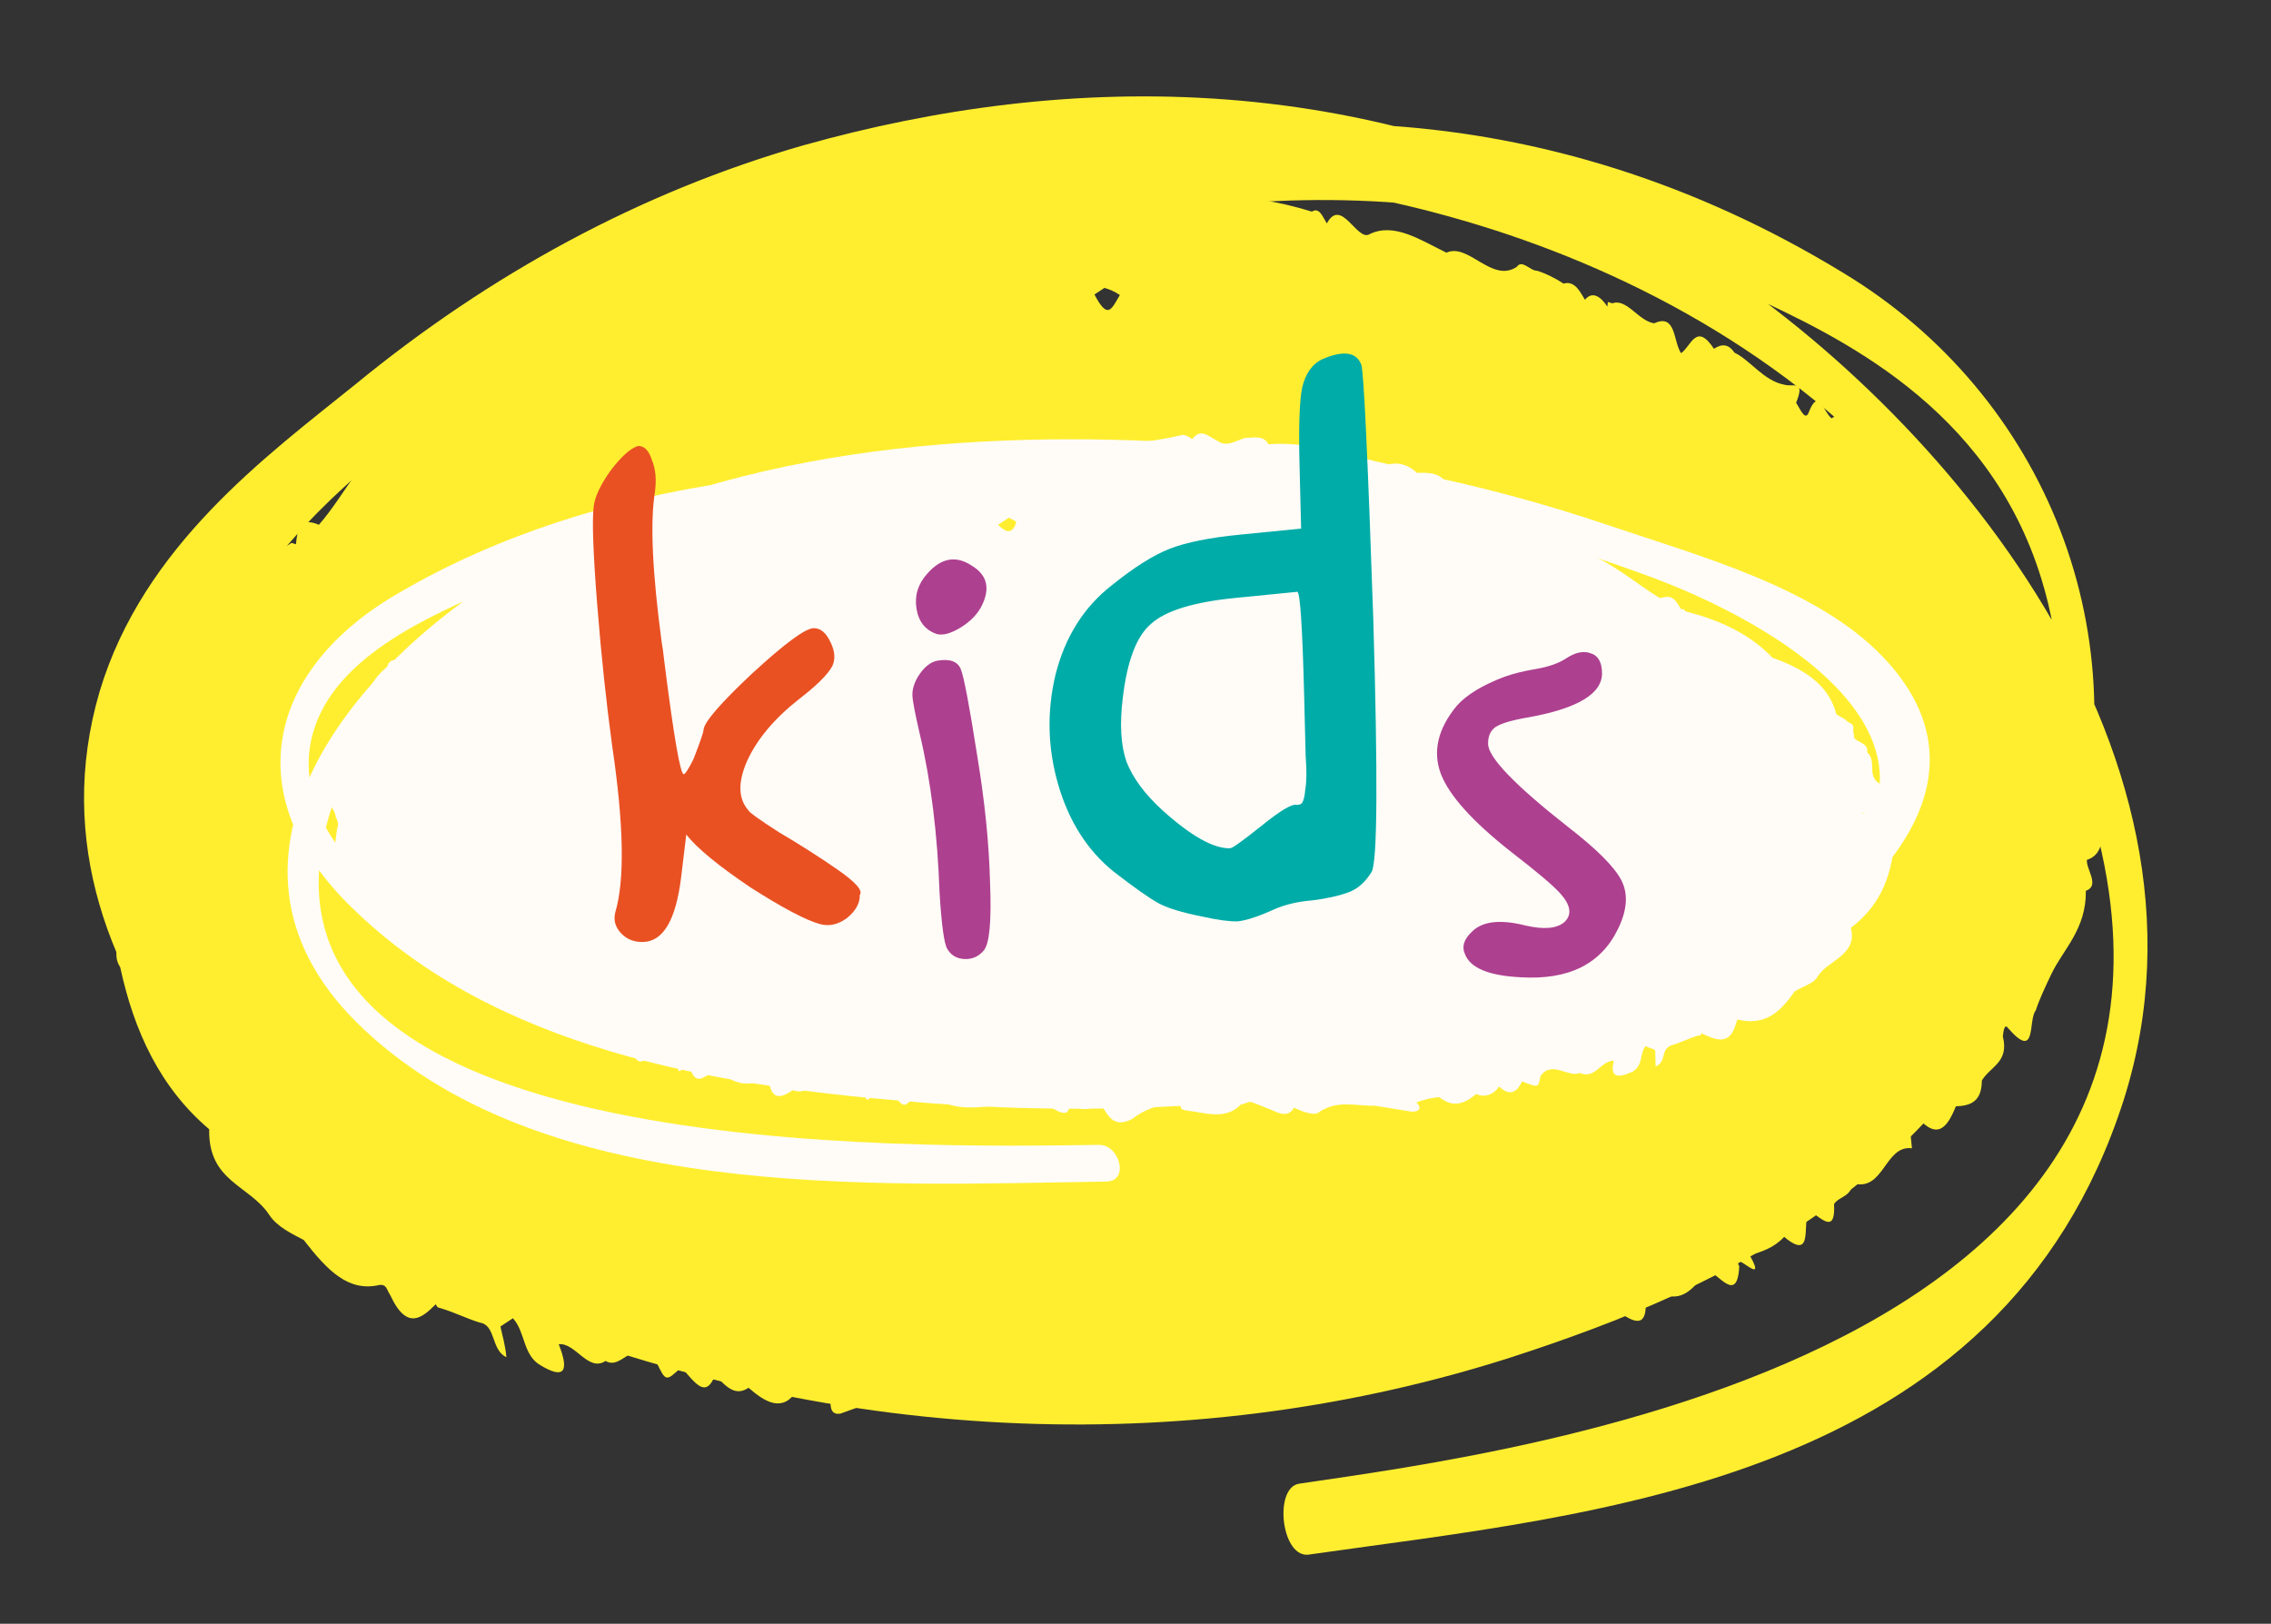
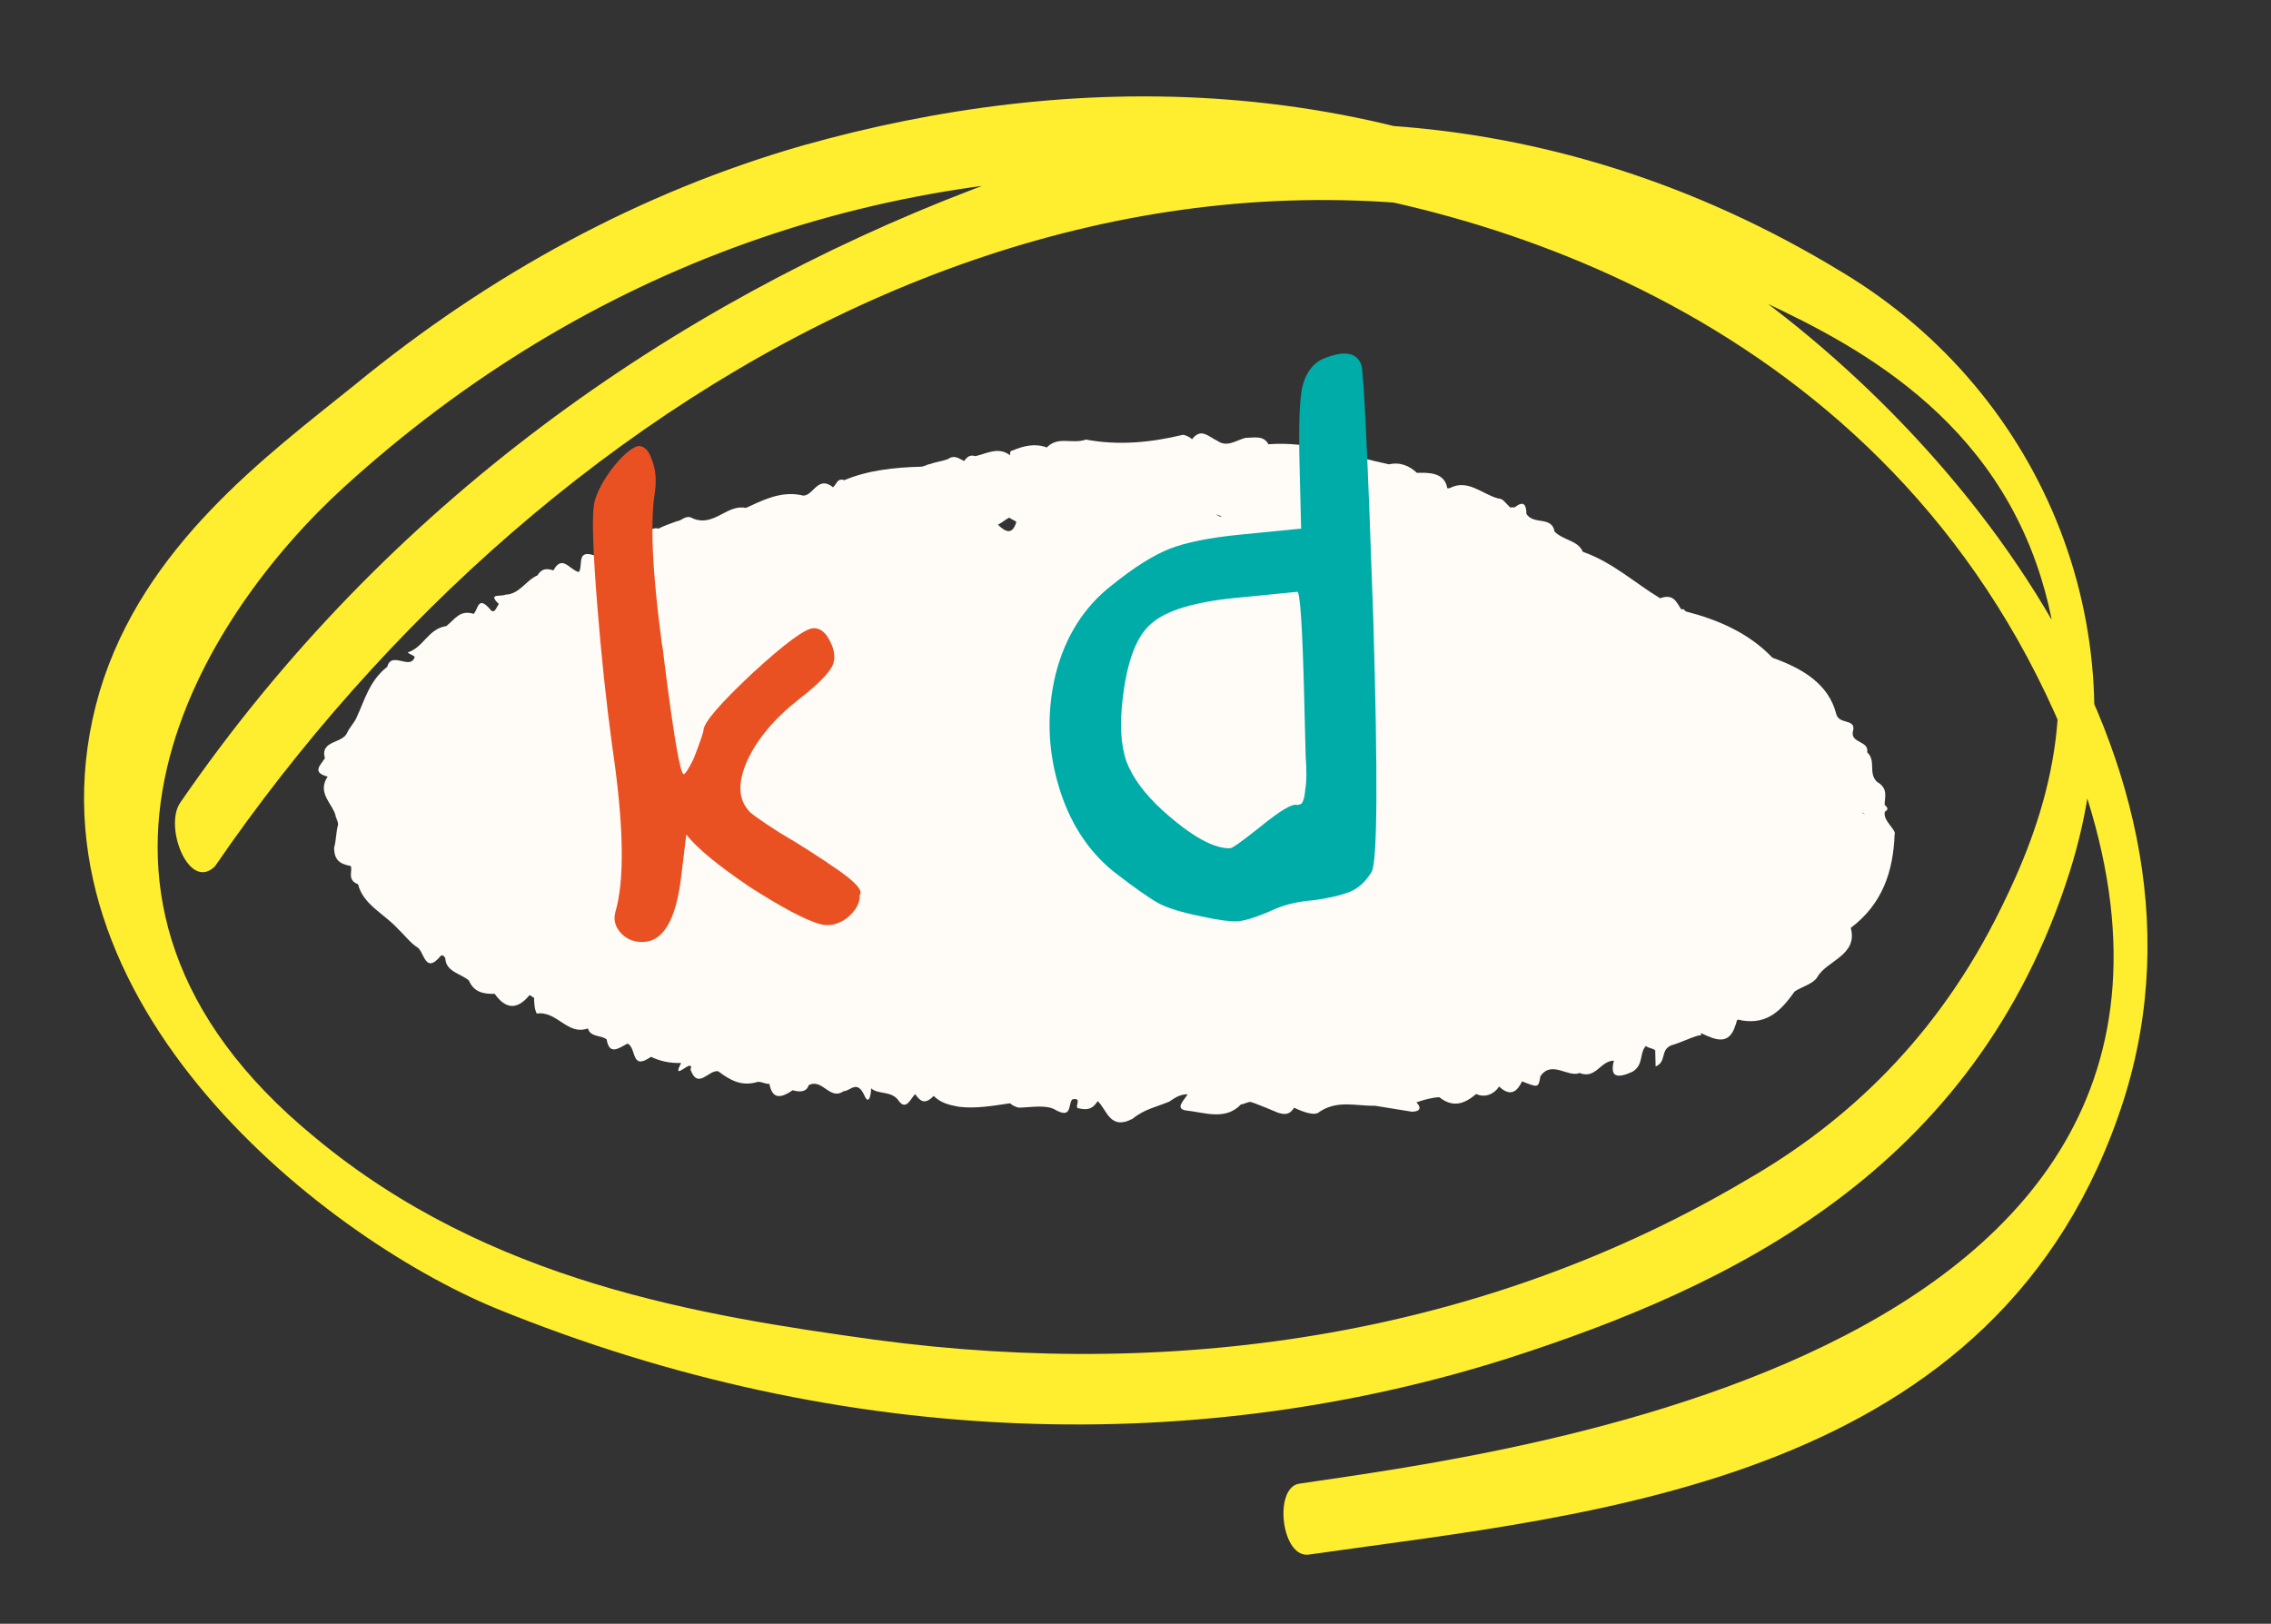
<svg xmlns="http://www.w3.org/2000/svg" width="179" height="128" viewBox="0 0 179 128" fill="none">
  <rect x="0" y="0" width="179" height="128" fill="#333333" stroke="none" />
  <g clip-path="url(#clip0_1293_25)">
    <path d="M14.203 63.28C30.471 39.591 53.169 23.937 76.602 14.96C96.614 7.216 121.642 7.076 145.268 21.501C161.203 31.11 168.988 50.187 163.14 68.707C155.633 92.414 136.208 101.476 118.989 107.036C94.97 114.695 66.878 114.469 39.081 103.136C25.104 97.351 0.897 78.195 7.854 54.51C11.292 43.034 21.009 35.943 28.013 30.3C38.636 21.588 50.474 15.144 63.289 11.465C84.005 5.644 108.719 5.029 132.542 19.324C151.734 30.876 176.28 58.676 167.391 86.705C157.711 116.96 125.686 119.328 103.246 122.536C101.005 122.99 100.348 117.286 102.391 116.961C119.094 114.469 184.407 106.512 161.944 56.197C147.543 24.093 114.752 15.031 95.698 13.958C69.927 12.543 46.181 21.044 27.134 38.382C16.194 48.326 1.539 70.61 24.843 89.68C38.574 101.084 55.267 103.713 68.937 105.609C93.408 108.905 117.382 105.027 137.677 93.005C145.66 88.421 152.784 81.676 157.713 71.605C160.986 65.013 164.145 56.109 160.902 45.631C156.722 32.019 144.906 26.514 137.604 23.146C90.809 1.838 43.415 29.689 16.944 68.292C14.898 70.324 12.903 65.16 14.203 63.28Z" fill="#FFEE2F" />
-     <path d="M9.327 72.599C8.817 72.254 9.013 72.124 9.053 71.757C8.976 70.784 8.036 69.359 9.019 68.71C9.689 67.586 8.435 65.685 9.105 64.561C8.558 62.876 10.365 63.048 9.975 61.601C9.074 59.807 11.195 60.455 11.001 58.878C10.89 54.858 13.017 52.092 15.574 50.405C17.073 46.688 19.67 44.634 22.777 42.926L22.974 42.796L23.327 42.904C23.447 41.802 23.567 40.7 25.137 41.369C27.224 38.97 28.683 35.62 31.437 33.804C31.44 32.097 33.09 32.031 33.603 30.67C33.136 28.25 35.57 29.373 35.887 28.141C35.653 26.931 35.733 26.196 36.91 27.125C37.107 26.995 37.264 27.233 37.46 27.103C37.697 26.606 37.973 25.741 38.367 25.482C39.743 24.574 40.73 22.218 42.967 23.471L43.164 23.341L43.361 23.211C43.247 20.899 44.7 20.963 45.997 20.79C46.471 19.796 47.297 18.91 48.514 19.471C52.328 17.978 55.555 15.168 59.915 15.361C60.232 14.129 61.135 14.215 62.039 14.301C63.099 14.625 64.276 15.553 64.946 14.429C65.576 13.673 66.246 12.549 67.54 14.083C67.933 13.823 68.17 13.326 68.366 13.196C71.587 13.8 75.044 13.907 78.071 12.933C79.485 13.365 80.705 12.219 82.352 13.861C83.376 12.845 84.436 13.168 85.81 13.967C85.966 14.205 86.123 14.442 86.123 14.442C86.99 13.189 88.363 13.988 89.62 14.182C90.21 13.792 90.681 14.505 90.994 14.981C91.231 14.483 91.664 13.857 92.488 14.677C93.194 14.893 93.745 14.871 94.451 15.087C94.805 15.195 94.962 15.433 95.315 15.541C98.065 15.431 100.579 15.819 103.406 16.683C103.997 16.293 104.27 17.136 104.584 17.611C105.727 15.493 106.978 19.101 107.961 18.453C109.888 17.523 111.928 18.905 114.009 19.919C115.739 19.119 117.58 22.338 119.547 21.041C119.98 20.414 120.607 21.364 121.157 21.343C121.864 21.558 122.728 22.012 123.238 22.357C124.181 22.076 124.611 23.156 124.925 23.631C125.555 22.875 126.222 23.458 126.692 24.171L126.732 23.804L127.085 23.912C128.225 23.5 129.126 25.294 130.383 25.488C132.113 24.687 131.873 26.891 132.5 27.842C133.287 27.323 133.683 25.357 135.094 27.495C135.684 27.106 136.234 27.084 136.704 27.797C137.921 28.358 139.018 30.022 140.629 30.324C141.336 30.539 142.319 29.891 141.569 31.749C141.883 32.224 142.313 33.305 142.59 32.44C143.339 30.582 143.69 32.397 144.357 32.98C145.537 32.201 146.32 33.39 147.301 34.448C149.304 34.49 150.282 37.256 152.049 37.795C151.852 37.925 151.812 38.292 151.616 38.422C152.476 40.583 153.739 37.362 154.6 39.523C156.797 41.142 157.734 44.275 159.145 46.414C159.615 47.127 159.929 47.602 160.399 48.315C161.143 49.87 163.423 49.048 163.497 51.728C164.124 52.678 165.301 53.607 163.924 54.515C165.531 56.524 164.231 58.404 164.385 60.349C164.345 60.716 164.305 61.084 164.422 61.689C164.852 62.769 165.086 63.979 165.516 65.059C165.906 66.507 165.433 67.501 164.49 67.782C164.41 68.517 165.547 69.813 164.407 70.224C164.441 73.27 162.631 74.805 161.684 76.794C161.211 77.788 160.738 78.782 160.461 79.647C159.831 80.403 160.572 83.666 158.298 81.073C157.984 80.598 157.904 81.333 157.864 81.7C158.372 83.753 156.878 84.056 156.208 85.18C156.205 86.887 155.262 87.168 154.161 87.212C153.412 89.07 152.585 89.957 150.821 87.71C150.624 87.84 150.624 87.84 150.428 87.97C150.504 88.942 150.621 89.547 150.698 90.519C148.538 90.239 148.492 94.021 146.018 93.266C145.898 94.368 144.994 94.281 144.561 94.908C144.675 97.22 143.695 96.162 142.674 95.471C141.888 95.99 143.138 99.598 140.628 97.503C139.801 98.389 138.857 98.67 137.914 98.952C139.441 101.695 136.344 98.282 137.087 99.838C136.925 103.014 135.24 100.033 134.494 100.185C133.627 101.438 132.564 102.822 130.837 101.915C130.443 102.174 130.09 102.066 129.697 102.326C129.85 104.271 129.26 104.66 127.573 103.386C126.983 103.775 126.236 103.926 125.806 102.846C124.079 101.939 124.269 105.224 122.386 104.079C121.639 104.231 120.895 102.675 120.302 104.771C119.946 106.371 119.635 104.188 119.322 103.713C118.848 104.707 117.435 104.276 116.922 105.637C116.605 106.869 115.665 105.443 115.194 104.73C114.918 105.595 114.641 106.459 113.504 105.163C113.031 106.157 112.244 106.676 111.301 106.958C109.611 107.39 108 107.089 106.193 106.916C105.8 107.176 105.76 107.543 105.367 107.803C104.266 107.846 102.656 107.545 102.026 108.301C100.569 109.944 100.456 107.632 99.986 106.919C98.925 106.595 100.376 108.367 99.472 108.281C98.725 108.432 98.019 108.216 97.392 107.266C96.525 108.519 97.109 111.544 94.362 109.946C93.028 108.78 91.614 108.349 90.201 107.917C89.534 107.334 88.867 106.751 88.12 106.902C88.394 107.745 89.924 108.781 88.784 109.192C86.937 109.388 85.127 110.923 83.166 108.806C82.813 108.698 82.459 108.59 82.106 108.482C81.909 108.612 79.903 110.276 79.549 110.169C78.959 110.558 78.409 110.58 77.782 109.629C77.152 110.386 76.169 111.034 75.305 110.581C73.108 108.961 71.534 109.999 69.688 110.194C68.547 110.605 67.407 111.016 66.267 111.427C65.52 111.579 65.403 110.974 65.483 110.239C64.58 110.153 63.716 109.7 62.813 109.614C61.71 111.364 60.336 110.565 59.002 109.399C58.019 110.048 57.352 109.465 56.371 108.406C55.622 110.265 54.838 109.077 53.701 107.781C52.481 108.926 52.481 108.926 51.737 107.371C49.973 105.124 49.103 108.085 47.73 107.286C46.353 108.194 45.336 105.796 44.039 105.97C44.899 108.13 44.466 108.757 42.582 107.612C41.209 106.813 41.408 104.977 40.428 103.918C40.035 104.178 39.838 104.307 39.444 104.567C39.561 105.172 39.835 106.014 39.912 106.987C38.695 106.426 39.091 104.459 37.834 104.265C36.774 103.941 35.91 103.488 34.85 103.164L34.497 103.056L34.34 102.819C33.317 103.835 32.097 104.98 30.766 102.107C30.452 101.632 30.492 101.265 29.942 101.286C27.505 101.871 25.858 100.229 23.937 97.745C23.074 97.292 21.857 96.73 21.23 95.78C19.662 93.404 16.402 93.167 16.488 89.019C12.643 85.757 10.569 81.329 9.477 76.251C8.694 75.063 9.717 74.047 9.327 72.599ZM66.658 23.871C66.265 24.131 66.068 24.261 65.675 24.52C66.068 24.261 66.461 24.001 66.658 23.871ZM87.051 22.696C86.855 22.826 86.658 22.956 86.265 23.215C87.322 25.246 87.599 24.381 88.268 23.258C87.758 22.912 87.405 22.804 87.051 22.696Z" fill="#FFEE2F" />
-     <path d="M145.284 56.619C127.007 46.166 105.569 40.336 84.758 37.762C67.052 35.657 47.081 37.607 31.474 46.72C20.887 52.799 18.77 62.85 27.722 71.535C39.101 82.705 56.279 85.55 71.416 86.811C92.391 88.653 114.717 86.281 134.176 78.345C144.085 74.282 159.092 63.002 148.441 51.814C143.208 46.309 133.865 43.814 126.89 41.443C116.428 37.885 105.638 35.789 94.516 34.975C76.651 33.782 56.853 35.364 41.064 44.482C28.321 51.706 14.882 67.491 28.129 80.614C42.495 94.8 68.668 93.423 87.225 93.144C89.043 93.099 88.244 90.21 86.607 90.251C72.597 90.417 18.76 91.754 25.741 65.04C30.05 48.027 54.26 40.882 69.129 38.695C89.26 35.833 110.248 38.22 129.349 45.199C140.366 49.106 156.992 59.055 142.535 70.503C134.149 77.255 121.294 79.937 110.971 82.011C92.137 85.751 72.298 85.698 53.447 81.44C46.126 79.804 38.779 77.078 32.66 72.503C28.763 69.51 24.113 65.444 24.337 59.803C24.706 52.705 32.805 49.05 38.026 46.739C70.608 32.296 114.535 42.294 144.261 59.371C146.284 60.23 146.762 57.491 145.284 56.619Z" fill="#FFFCF7" />
    <path d="M148.561 63.99C148.92 63.8 148.733 63.623 148.547 63.445C148.533 62.9 148.879 62.165 147.956 61.642C147.211 60.934 147.916 60.007 147.17 59.299C147.329 58.386 145.879 58.603 146.038 57.691C146.375 56.592 144.933 57.173 144.729 56.269C144.125 53.921 142.092 52.699 139.705 51.849C137.837 49.896 135.445 48.864 132.881 48.201L132.695 48.024L132.513 48.028C132.135 47.492 131.936 46.77 130.853 47.161C128.821 45.939 127.143 44.344 124.756 43.495C124.37 42.595 123.279 42.622 122.533 41.914C122.32 40.647 120.883 41.409 120.315 40.515C120.297 39.788 120.106 39.429 119.392 39.992C119.21 39.997 119.028 40.001 119.028 40.001C118.655 39.647 118.464 39.288 118.1 39.297C116.818 38.965 115.695 37.721 114.258 38.484L114.076 38.488C113.863 37.221 112.59 37.252 111.68 37.275C111.121 36.744 110.385 36.398 109.48 36.603C106.37 35.953 103.246 34.758 99.977 35.021C99.595 34.303 98.872 34.503 98.144 34.521C97.421 34.721 96.707 35.284 95.966 34.757C95.23 34.411 94.666 33.698 93.961 34.625C93.775 34.447 93.406 34.275 93.225 34.279C90.692 34.888 88.15 35.133 85.59 34.651C84.508 35.041 83.398 34.342 82.511 35.273C81.593 34.932 80.688 35.136 79.788 35.522C79.606 35.526 79.61 35.708 79.615 35.89C78.687 35.186 77.791 35.753 76.887 35.958C76.337 35.789 76.164 36.157 75.986 36.343C75.618 36.171 75.245 35.816 74.709 36.193C74.167 36.389 73.804 36.398 73.263 36.593C73.081 36.597 72.903 36.783 72.54 36.792C70.539 36.842 68.361 37.078 66.56 37.85C66.01 37.682 66.019 38.045 65.664 38.417C64.364 37.359 64.05 39.366 63.131 39.026C61.485 38.703 60.048 39.466 58.788 40.042C57.325 39.715 56.278 41.559 54.623 40.873C54.069 40.523 53.718 41.077 53.355 41.086C52.813 41.281 52.272 41.477 51.913 41.667C51.181 41.504 51.017 42.235 50.658 42.426C50.103 42.076 49.748 42.448 49.394 42.821L49.389 42.639L49.207 42.643C48.112 42.489 47.775 43.588 46.87 43.792C45.401 43.283 45.979 44.541 45.628 45.095C44.896 44.932 44.319 43.674 43.623 44.963C43.073 44.795 42.709 44.804 42.359 45.358C41.459 45.744 40.94 46.848 39.849 46.875C39.489 47.066 38.389 46.729 39.321 47.615C39.144 47.801 38.98 48.532 38.603 47.996C37.666 46.929 37.693 48.019 37.338 48.391C36.238 48.055 35.892 48.791 35.178 49.354C33.728 49.572 33.4 51.034 32.136 51.429C32.322 51.606 32.504 51.602 32.691 51.779C32.354 52.878 30.858 51.279 30.526 52.56C29.098 53.686 28.77 55.148 28.079 56.62C27.906 56.987 27.551 57.36 27.378 57.728C27.037 58.645 25.209 58.327 25.609 59.771C25.259 60.325 24.545 60.888 25.827 61.22C24.949 62.514 26.245 63.391 26.45 64.295C26.454 64.477 26.64 64.654 26.649 65.017C26.481 65.567 26.499 66.293 26.331 66.843C26.353 67.751 26.726 68.106 27.64 68.265C27.831 68.623 27.303 69.364 28.222 69.704C28.626 71.33 30.281 72.016 31.404 73.261C31.963 73.793 32.34 74.329 32.895 74.678C33.45 75.028 33.495 76.845 34.732 75.36C34.909 75.174 35.1 75.532 35.1 75.532C35.127 76.623 36.405 76.772 36.964 77.304C37.35 78.203 38.083 78.367 38.992 78.344C39.746 79.416 40.665 79.757 41.725 78.458C41.907 78.454 41.911 78.635 42.093 78.631C42.102 78.994 42.115 79.539 42.306 79.898C43.939 79.676 44.716 81.656 46.339 81.07C46.539 81.793 47.444 81.588 47.817 81.943C48.031 83.21 48.745 82.647 49.463 82.265C50.2 82.611 49.699 84.441 51.309 83.31C52.045 83.656 52.778 83.819 53.687 83.797C52.818 85.454 54.765 83.225 54.428 84.323C55.014 85.945 55.883 84.287 56.615 84.451C57.542 85.155 58.465 85.677 59.73 85.283C60.093 85.274 60.28 85.451 60.644 85.442C60.852 86.527 61.403 86.695 62.476 85.942C63.026 86.11 63.572 86.096 63.74 85.547C64.818 84.975 65.409 86.778 66.482 86.024C67.028 86.01 67.551 85.088 68.128 86.347C68.514 87.246 68.669 86.151 68.66 85.788C69.219 86.32 70.301 85.929 70.87 86.824C71.433 87.537 71.774 86.62 72.129 86.247C72.507 86.783 72.879 87.138 73.589 86.393C74.148 86.924 74.698 87.092 75.612 87.251C76.89 87.402 78.158 87.188 79.609 86.971C79.795 87.148 80.164 87.32 80.346 87.316C81.255 87.293 82.342 87.084 83.078 87.43C84.556 88.302 84.16 87.039 84.515 86.667C85.42 86.463 84.533 87.394 85.079 87.38C85.811 87.544 86.17 87.353 86.52 86.799C87.266 87.507 87.489 89.138 89.285 88.185C90.176 87.435 91.263 87.227 92.163 86.841C92.7 86.464 93.059 86.273 93.605 86.26C93.432 86.627 92.541 87.377 93.455 87.536C94.914 87.681 96.569 88.367 97.811 87.064C97.993 87.059 98.352 86.869 98.534 86.864C98.716 86.86 100.739 87.718 100.739 87.718C101.289 87.887 101.653 87.877 102.003 87.323C102.74 87.669 103.658 88.01 104.013 87.637C105.445 86.693 106.914 87.202 108.369 87.165C109.283 87.325 110.379 87.479 111.293 87.638C112.02 87.62 112.011 87.257 111.638 86.903C112.18 86.707 112.903 86.508 113.448 86.494C114.562 87.375 115.462 86.989 116.354 86.24C117.09 86.585 117.809 86.204 118.159 85.65C119.091 86.536 119.623 85.977 119.969 85.242C121.256 85.755 121.256 85.755 121.415 84.842C122.293 83.548 123.602 84.969 124.502 84.584C125.789 85.097 126.117 83.635 127.208 83.608C126.876 84.888 127.426 85.056 128.686 84.48C129.582 83.912 129.195 83.013 129.727 82.454C129.914 82.632 130.278 82.622 130.464 82.8C130.473 83.163 130.482 83.526 130.496 84.071C131.396 83.685 130.828 82.79 131.728 82.405C132.451 82.205 133.17 81.823 133.893 81.624L134.075 81.619L134.07 81.438C135.175 81.956 136.28 82.473 136.785 80.825C136.958 80.457 136.771 80.28 137.321 80.448C139.331 80.762 140.395 79.644 141.451 78.164C141.987 77.787 142.892 77.583 143.242 77.029C143.938 75.739 146.476 75.313 145.876 73.146C148.377 71.266 149.223 68.7 149.333 65.789C149.506 65.421 148.397 64.722 148.561 63.99ZM95.56 40.402C95.747 40.579 96.111 40.57 96.297 40.747C96.115 40.752 95.929 40.575 95.56 40.402ZM79.555 40.799C79.741 40.977 79.923 40.972 80.109 41.149C79.773 42.248 79.218 41.898 78.659 41.367C79.018 41.176 79.195 40.99 79.555 40.799ZM53.501 83.619C53.678 83.433 53.678 83.433 53.501 83.619ZM147.296 64.385C147.11 64.208 146.928 64.213 146.742 64.035C147.11 64.208 147.115 64.39 147.296 64.385Z" fill="#FFFCF7" />
    <path d="M50.293 35.155C50.785 35.143 51.151 35.517 51.389 36.278C51.68 36.983 51.756 37.83 51.616 38.82C51.237 41.185 51.417 45.124 52.156 50.639C52.219 50.966 52.286 51.457 52.357 52.113C53.108 58.065 53.62 61.037 53.893 61.031C54.003 61.028 54.24 60.666 54.606 59.945L54.684 59.779C55.199 58.451 55.454 57.705 55.45 57.541C55.49 56.937 56.767 55.454 59.283 53.091C61.854 50.727 63.468 49.536 64.125 49.52C64.672 49.506 65.12 49.879 65.467 50.637C65.813 51.34 65.856 51.969 65.596 52.523C65.229 53.19 64.347 54.061 62.95 55.136C61.016 56.663 59.659 58.286 58.88 60.003C58.154 61.664 58.186 62.951 58.976 63.862C59.035 64.025 59.843 64.608 61.402 65.61C63.014 66.556 64.544 67.531 65.994 68.536C67.443 69.541 68.035 70.211 67.769 70.546C67.785 71.203 67.445 71.814 66.746 72.379C66.047 72.89 65.339 73.044 64.622 72.843C63.519 72.542 61.687 71.574 59.127 69.939C56.62 68.248 54.942 66.866 54.093 65.791L53.684 69.17C53.275 72.522 52.276 74.218 50.688 74.257C49.977 74.275 49.396 74.043 48.946 73.561C48.495 73.079 48.345 72.535 48.494 71.928C49.253 69.39 49.172 65.01 48.25 58.788C47.781 55.349 47.388 51.633 47.07 47.642C46.75 43.597 46.659 41.025 46.796 39.926C46.886 39.156 47.329 38.214 48.123 37.099C48.971 35.982 49.695 35.334 50.293 35.155Z" fill="#E95123" />
-     <path d="M73.883 52.081C74.862 51.917 75.475 52.135 75.724 52.737C75.973 53.339 76.403 55.597 77.014 59.51C77.619 63.143 77.96 66.502 78.036 69.587C78.158 72.624 77.992 74.406 77.537 74.931C77.128 75.409 76.62 75.632 76.011 75.601C75.402 75.569 74.951 75.3 74.658 74.792C74.413 74.377 74.213 72.909 74.057 70.388C73.894 65.715 73.369 61.518 72.482 57.799C72.115 56.218 71.927 55.217 71.916 54.796C71.905 54.329 72.056 53.834 72.371 53.312C72.821 52.599 73.325 52.189 73.883 52.081ZM73.082 45.226C74.174 43.983 75.337 43.767 76.574 44.578C77.855 45.341 78.094 46.458 77.288 47.928C76.929 48.545 76.381 49.073 75.644 49.512C74.906 49.951 74.302 50.107 73.831 49.978C72.935 49.673 72.404 49.008 72.238 47.983C72.073 46.958 72.354 46.039 73.082 45.226ZM126.272 53.026C126.313 54.662 124.401 55.832 120.537 56.536C119.233 56.755 118.35 57.011 117.89 57.303C117.476 57.594 117.277 58.043 117.292 58.651C117.319 59.726 119.407 61.895 123.557 65.16C125.846 66.927 127.261 68.342 127.802 69.404C128.342 70.466 128.257 71.731 127.545 73.199C126.211 75.991 123.647 77.271 119.853 77.038C117.324 76.914 115.859 76.295 115.457 75.183C115.21 74.628 115.383 74.062 115.976 73.486C116.797 72.624 118.219 72.448 120.243 72.959C121.701 73.297 122.728 73.201 123.323 72.672C123.916 72.096 123.804 71.351 122.986 70.436C122.409 69.795 121.119 68.705 119.117 67.164C116.064 64.761 114.212 62.703 113.562 60.988C112.91 59.227 113.333 57.439 114.832 55.625C115.605 54.764 116.849 54.008 118.564 53.357C119.259 53.106 120.096 52.898 121.074 52.734C122.052 52.569 122.84 52.292 123.438 51.904C124.175 51.417 124.826 51.284 125.393 51.504C125.958 51.677 126.252 52.184 126.272 53.026Z" fill="#AE4090" />
    <path d="M96.959 66.87C97.137 66.866 97.952 66.283 99.404 65.121C100.915 63.898 101.849 63.342 102.207 63.452C102.444 63.446 102.59 63.383 102.647 63.263C102.761 63.082 102.841 62.725 102.887 62.191C102.99 61.596 102.999 60.736 102.912 59.613C102.884 58.488 102.845 56.948 102.797 54.994C102.656 49.309 102.468 46.529 102.234 46.654L97.447 47.128C94.137 47.447 91.902 48.125 90.743 49.161C89.582 50.138 88.831 52.112 88.49 55.083C88.244 57.103 88.345 58.76 88.791 60.052C89.297 61.343 90.248 62.623 91.642 63.892C93.884 65.91 95.657 66.903 96.959 66.87ZM108.115 68.726C107.602 69.569 106.964 70.118 106.2 70.374C105.496 70.628 104.582 70.829 103.46 70.975C102.337 71.062 101.335 71.294 100.456 71.672C99.226 72.235 98.256 72.556 97.547 72.633C96.895 72.649 95.974 72.523 94.782 72.257C93.175 71.941 92.011 71.585 91.29 71.188C90.569 70.791 89.393 69.961 87.762 68.698C85.706 67.031 84.257 64.756 83.415 61.874C82.574 58.992 82.501 56.09 83.199 53.17C83.955 50.188 85.437 47.841 87.646 46.127C89.388 44.721 90.905 43.765 92.196 43.259C93.487 42.753 95.344 42.381 97.768 42.143L102.555 41.669L102.427 36.517C102.355 33.616 102.424 31.629 102.635 30.558C102.903 29.425 103.447 28.671 104.267 28.295C105.909 27.603 106.92 27.755 107.3 28.753C107.493 29.341 107.806 35.999 108.24 48.727C108.61 61.219 108.568 67.886 108.115 68.726Z" fill="#00ACA8" />
  </g>
  <defs>
    <clipPath id="clip0_1293_25">
      <rect width="179" height="128" fill="white" />
    </clipPath>
  </defs>
</svg>